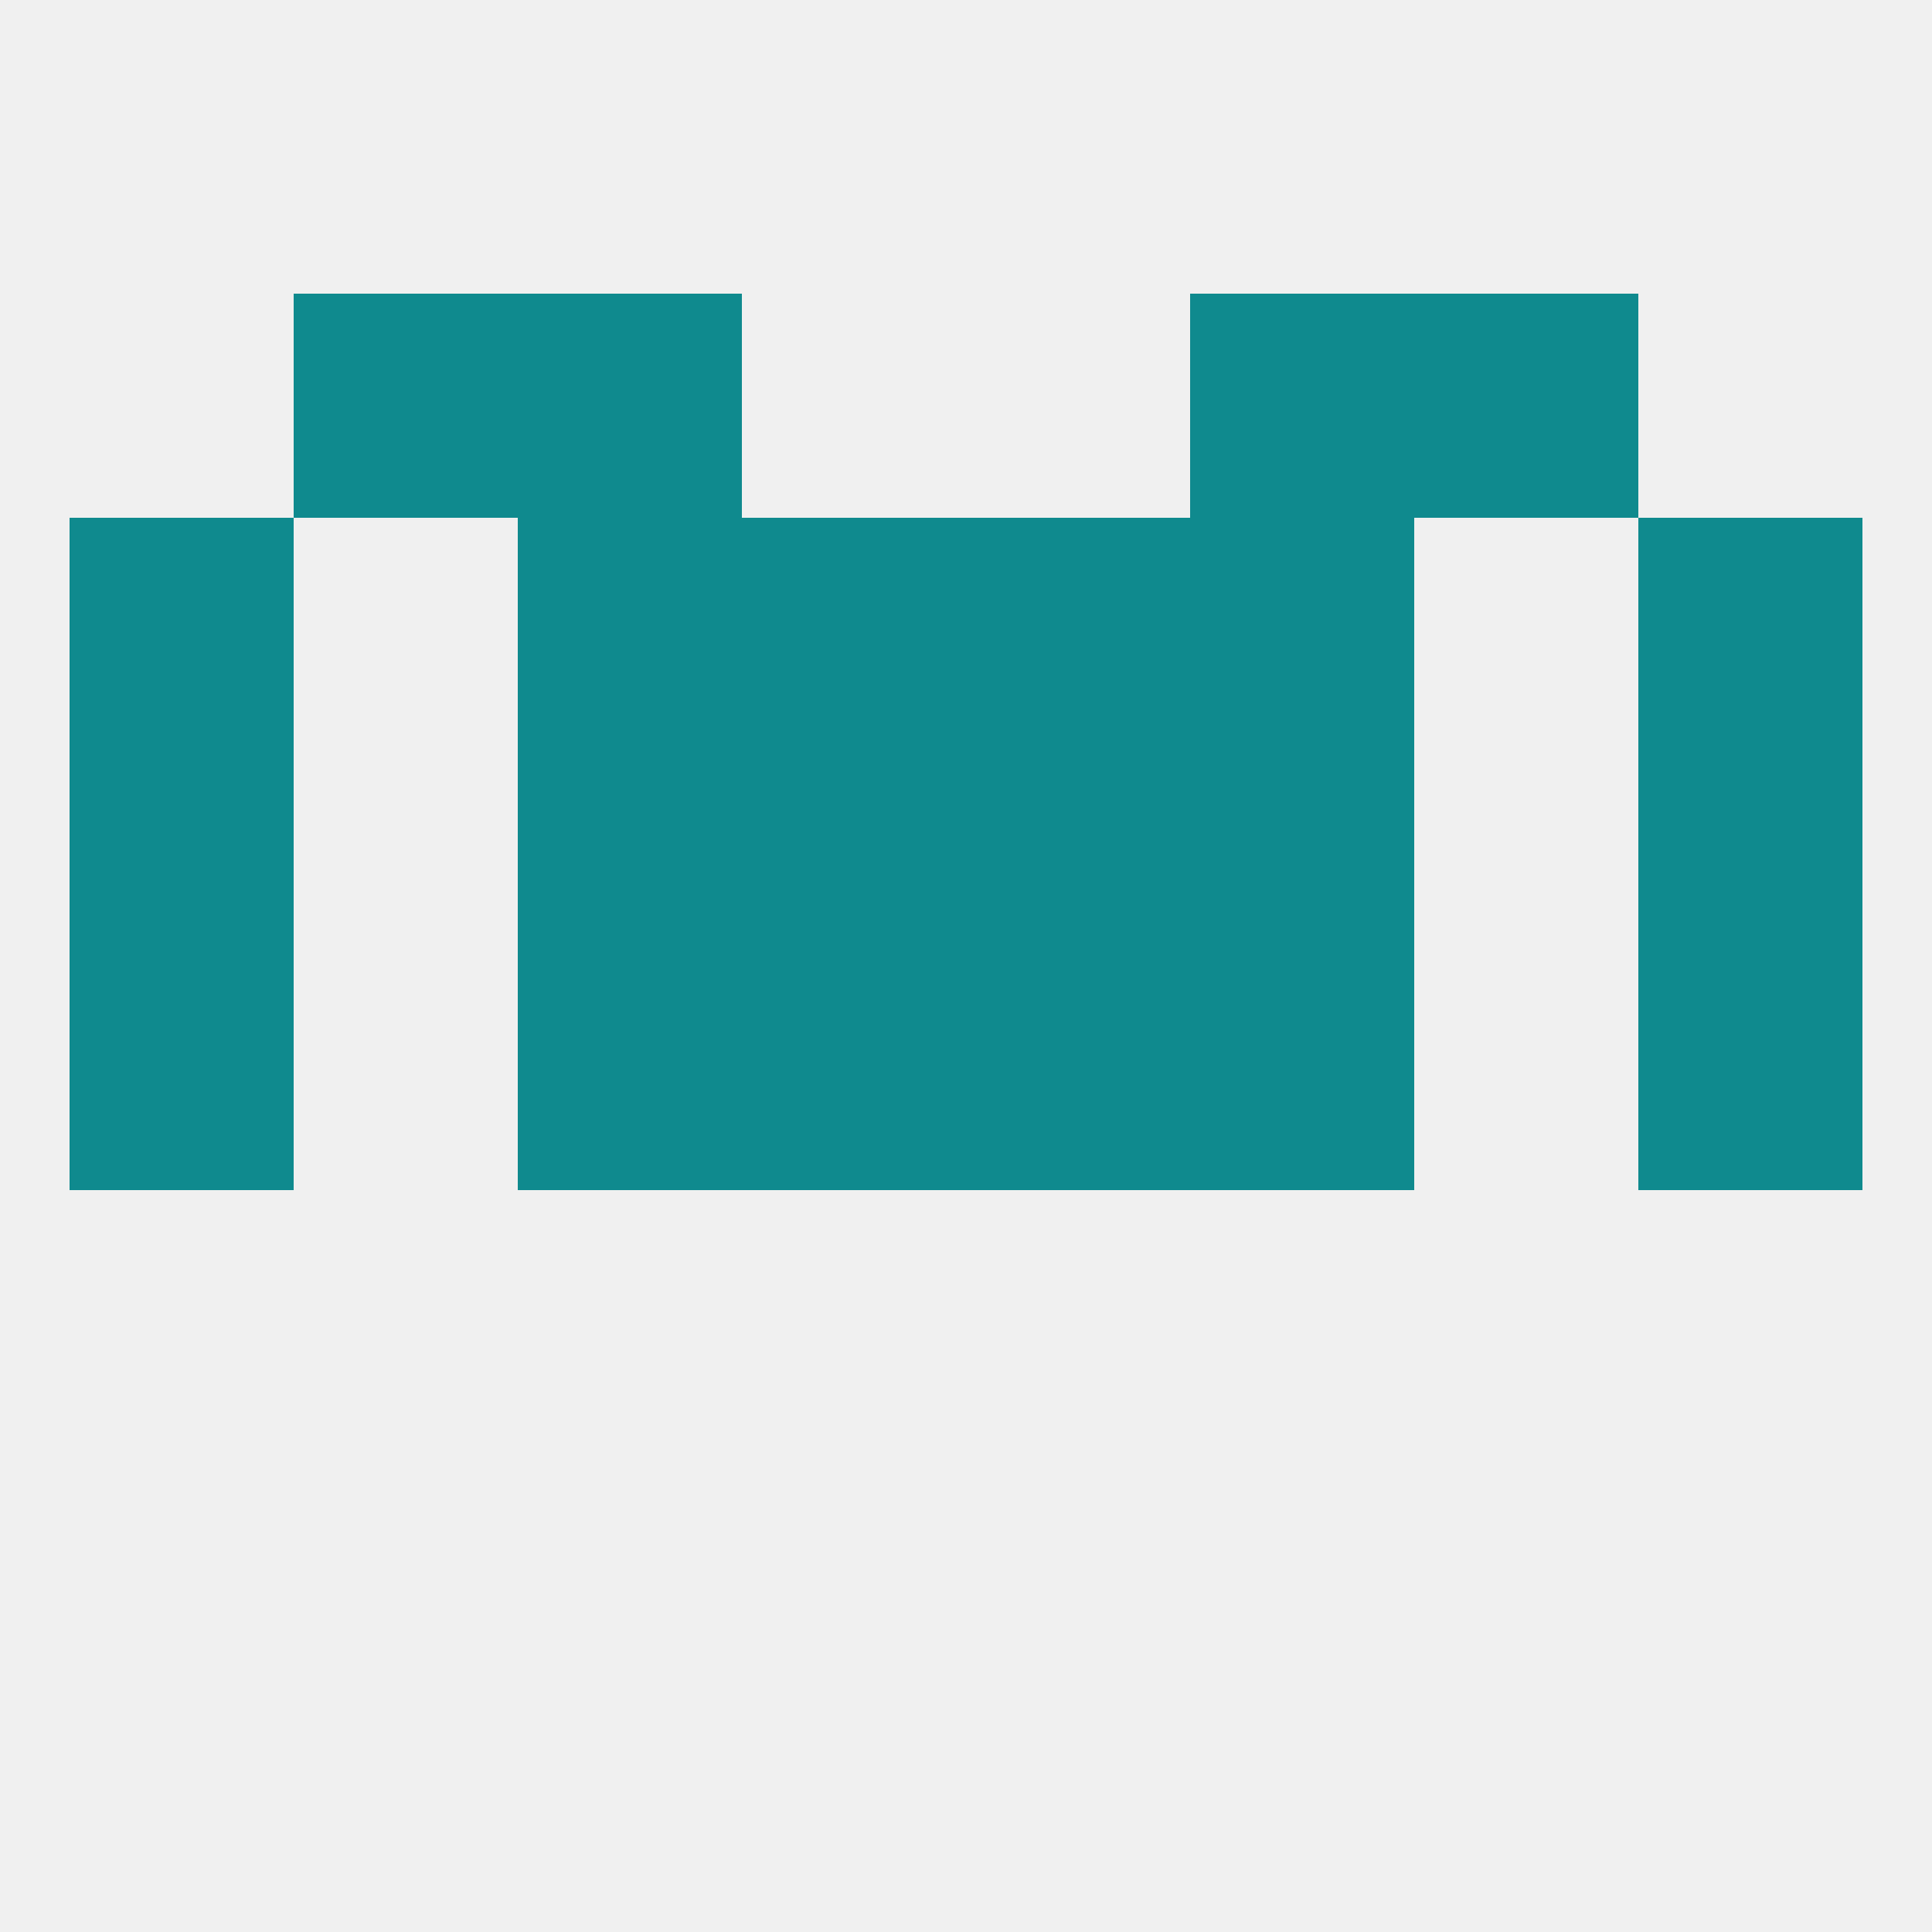
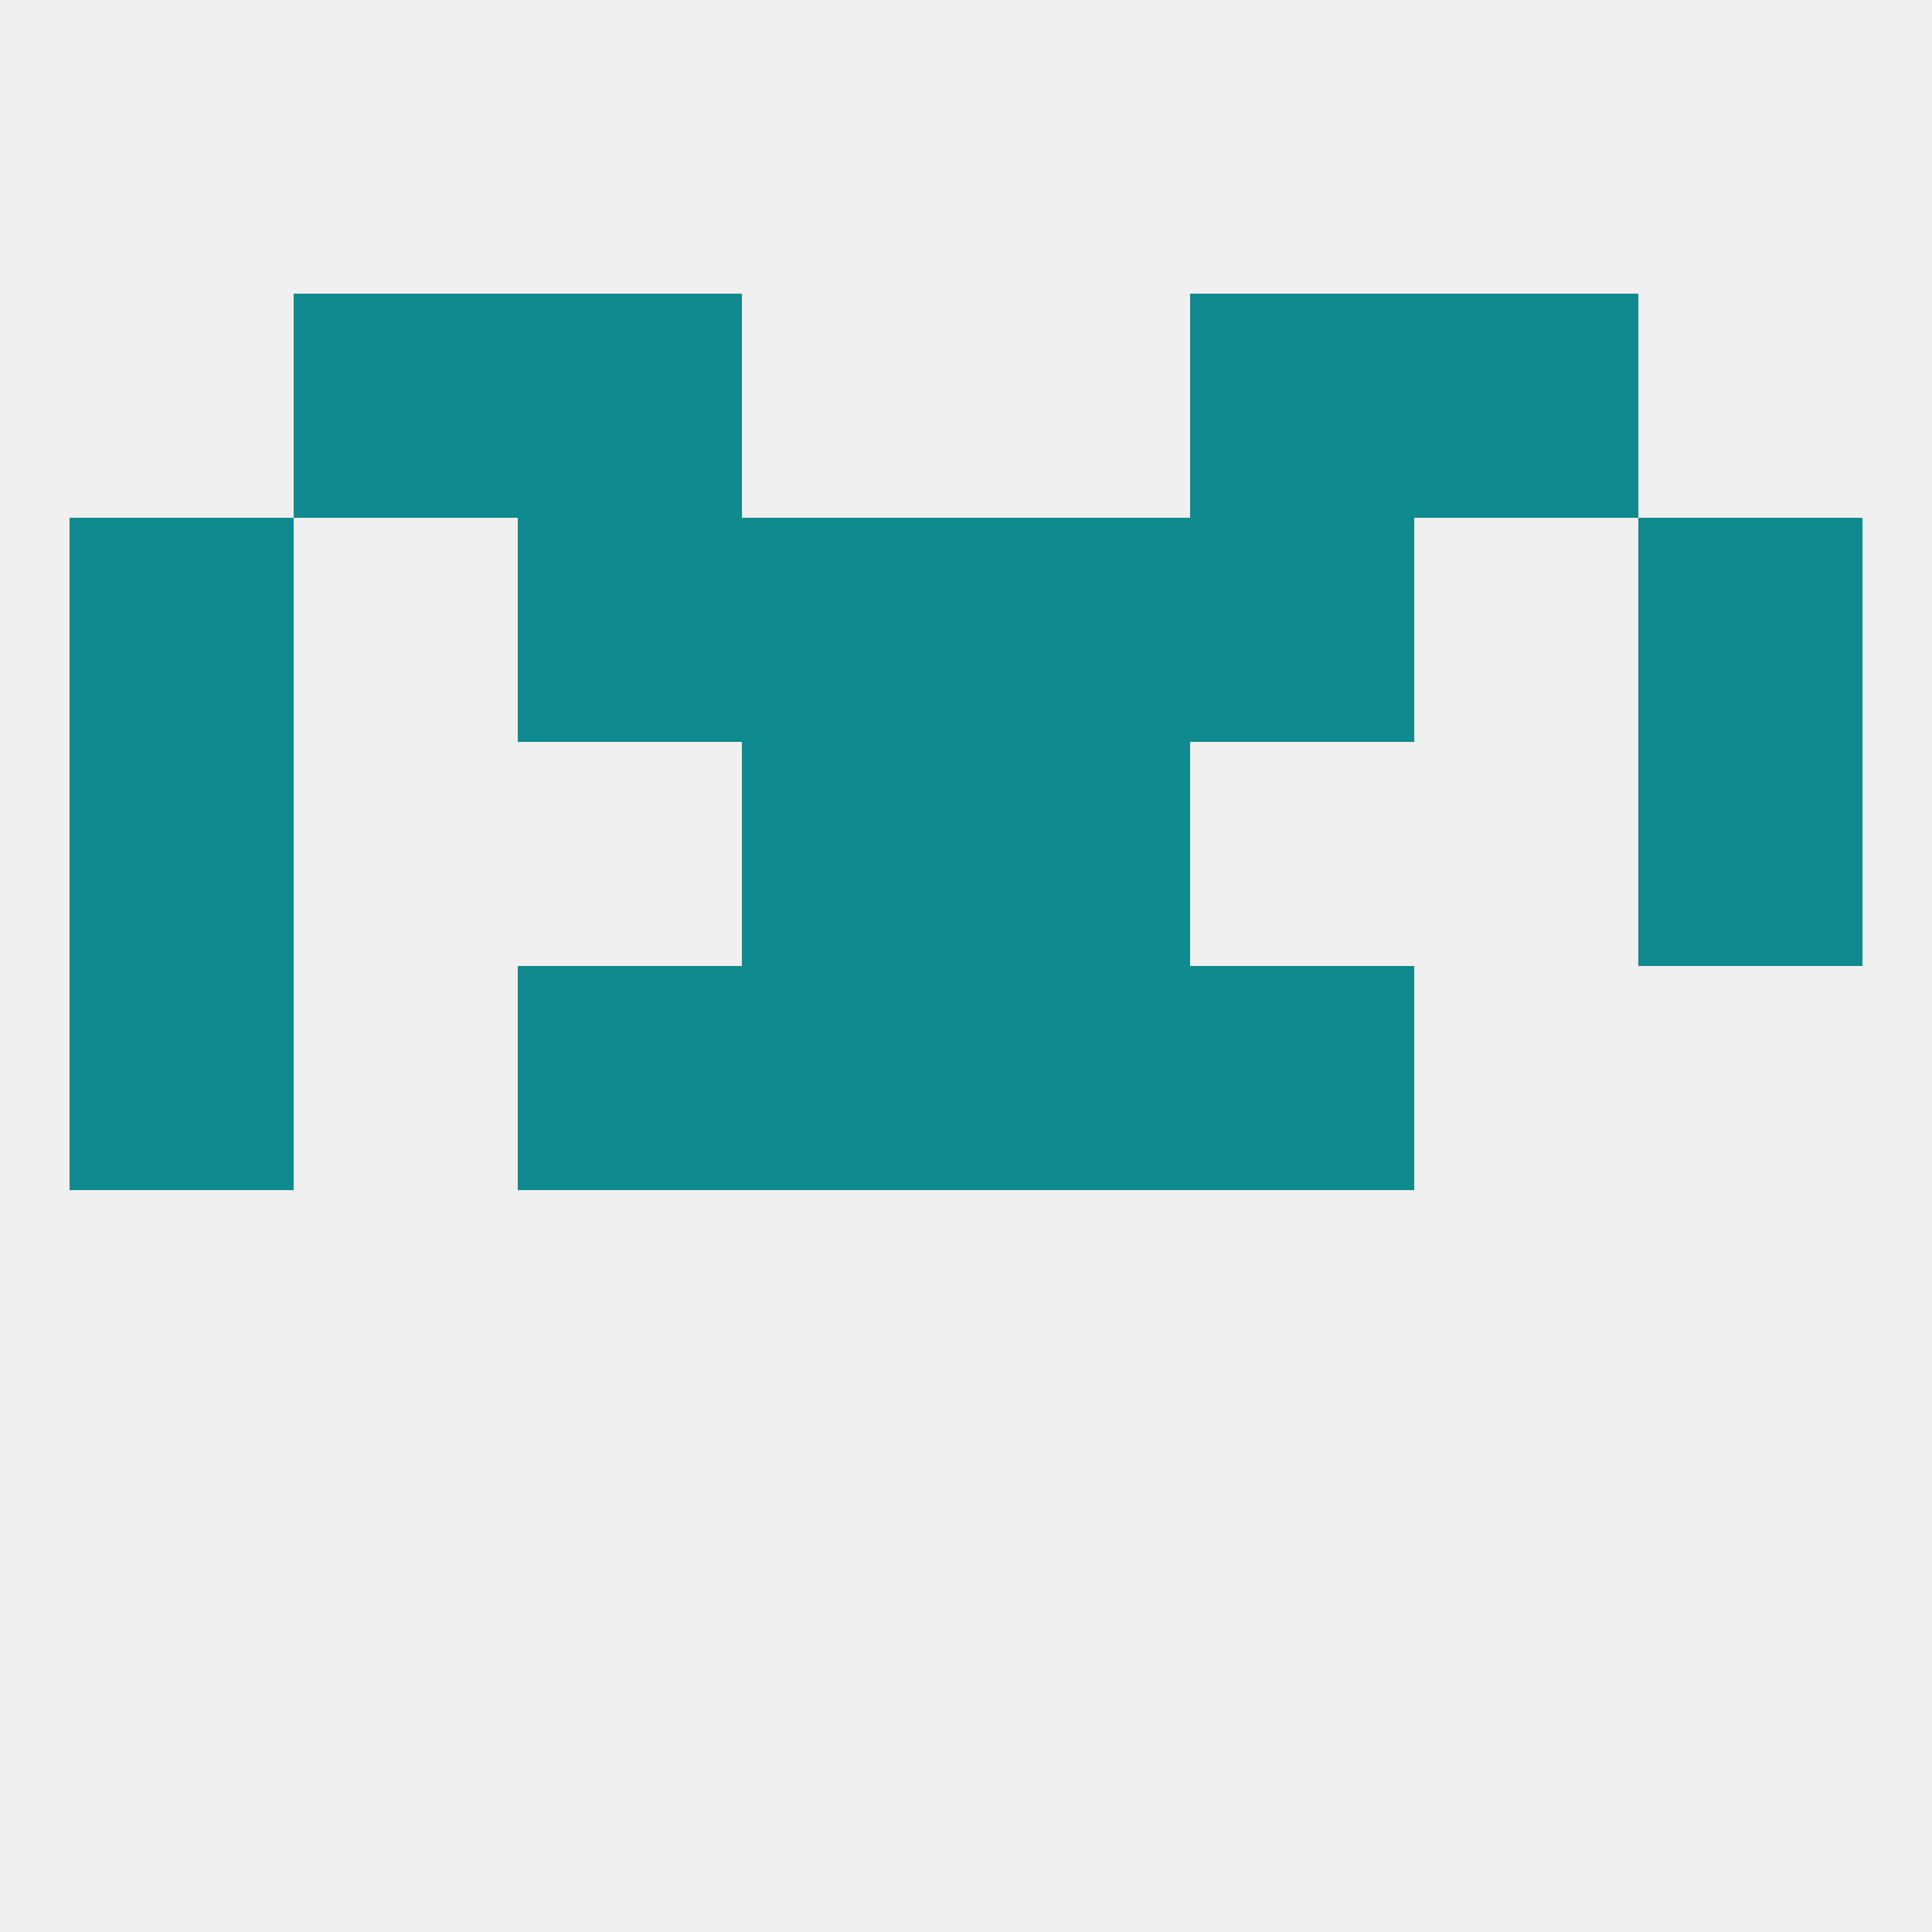
<svg xmlns="http://www.w3.org/2000/svg" version="1.1" baseprofile="full" width="250" height="250" viewBox="0 0 250 250">
  <rect width="100%" height="100%" fill="rgba(240,240,240,255)" />
  <rect x="125" y="125" width="29" height="29" fill="rgba(15,138,142,255)" />
  <rect x="67" y="125" width="29" height="29" fill="rgba(15,138,142,255)" />
  <rect x="154" y="125" width="29" height="29" fill="rgba(15,138,142,255)" />
  <rect x="9" y="125" width="29" height="29" fill="rgba(15,138,142,255)" />
-   <rect x="212" y="125" width="29" height="29" fill="rgba(15,138,142,255)" />
  <rect x="96" y="125" width="29" height="29" fill="rgba(15,138,142,255)" />
-   <rect x="67" y="96" width="29" height="29" fill="rgba(15,138,142,255)" />
-   <rect x="154" y="96" width="29" height="29" fill="rgba(15,138,142,255)" />
  <rect x="9" y="96" width="29" height="29" fill="rgba(15,138,142,255)" />
  <rect x="212" y="96" width="29" height="29" fill="rgba(15,138,142,255)" />
  <rect x="96" y="96" width="29" height="29" fill="rgba(15,138,142,255)" />
  <rect x="125" y="96" width="29" height="29" fill="rgba(15,138,142,255)" />
  <rect x="67" y="67" width="29" height="29" fill="rgba(15,138,142,255)" />
  <rect x="154" y="67" width="29" height="29" fill="rgba(15,138,142,255)" />
  <rect x="96" y="67" width="29" height="29" fill="rgba(15,138,142,255)" />
  <rect x="125" y="67" width="29" height="29" fill="rgba(15,138,142,255)" />
  <rect x="9" y="67" width="29" height="29" fill="rgba(15,138,142,255)" />
  <rect x="212" y="67" width="29" height="29" fill="rgba(15,138,142,255)" />
  <rect x="67" y="38" width="29" height="29" fill="rgba(15,138,142,255)" />
  <rect x="154" y="38" width="29" height="29" fill="rgba(15,138,142,255)" />
  <rect x="38" y="38" width="29" height="29" fill="rgba(15,138,142,255)" />
  <rect x="183" y="38" width="29" height="29" fill="rgba(15,138,142,255)" />
</svg>